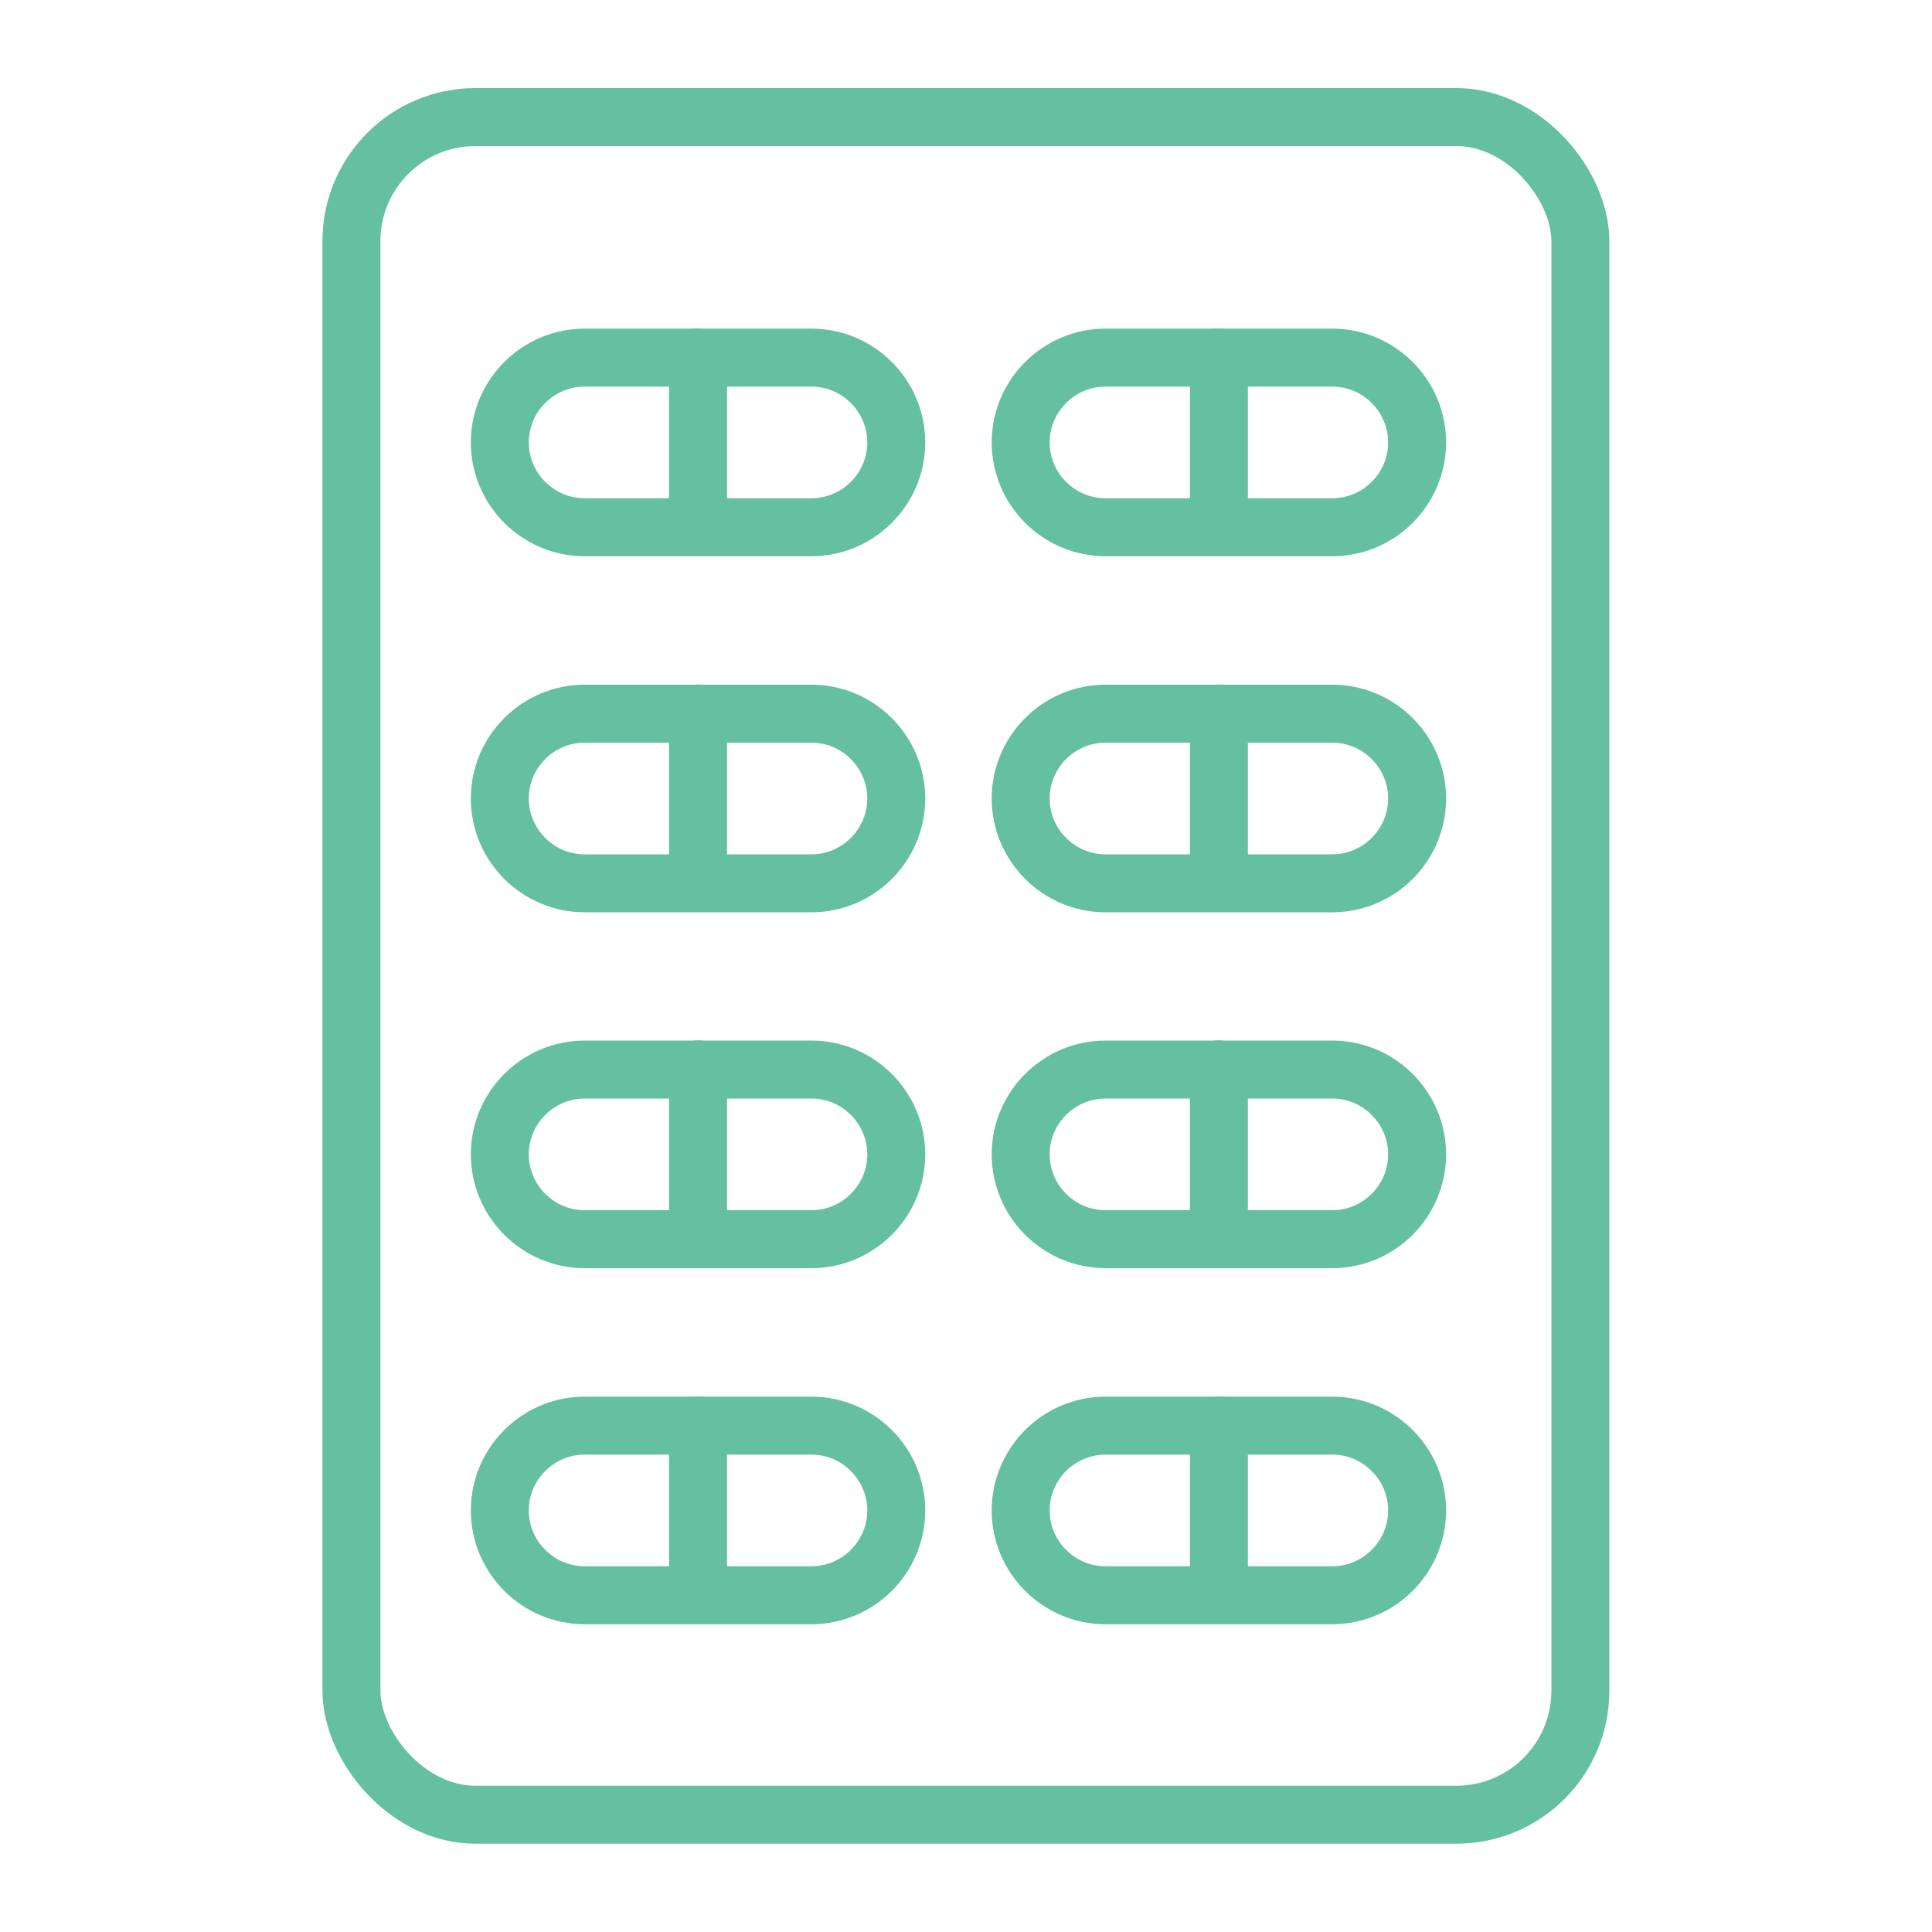
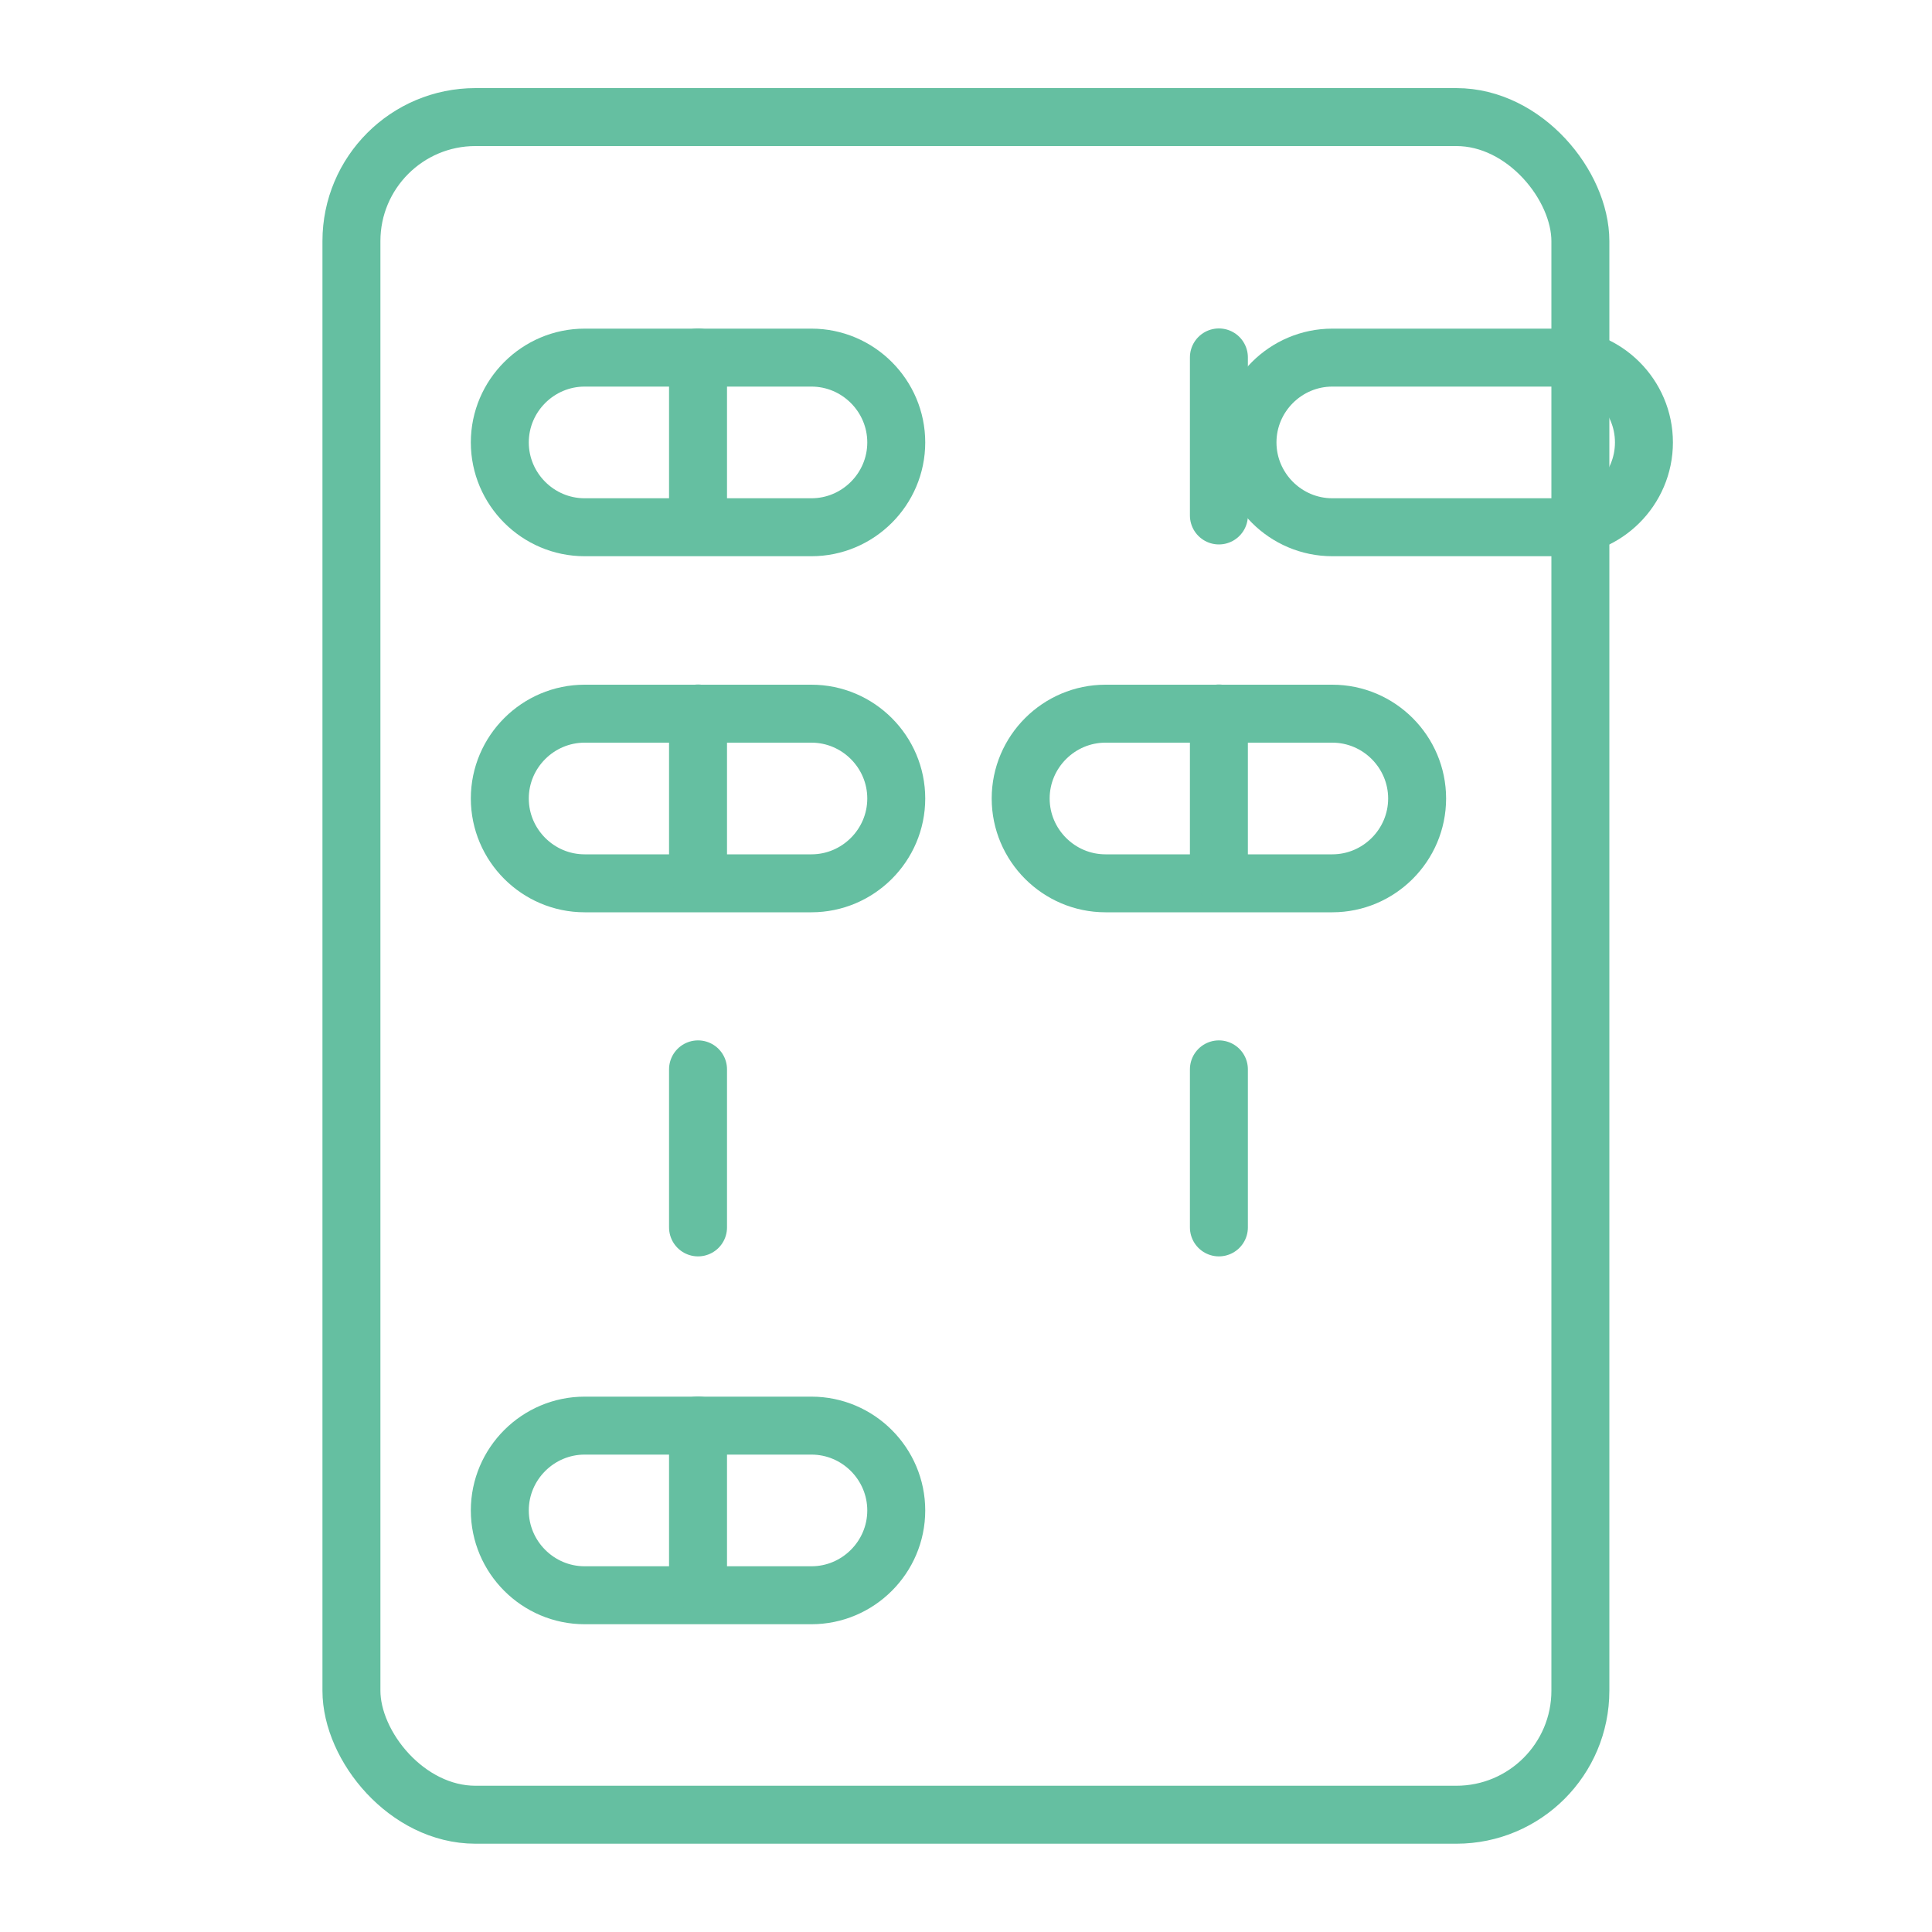
<svg xmlns="http://www.w3.org/2000/svg" id="_レイヤー_2" data-name="レイヤー_2" viewBox="0 0 100 100">
  <defs>
    <style>
      .cls-1 {
        stroke: #65bfa1;
        stroke-linecap: round;
        stroke-linejoin: round;
        stroke-width: 3px;
      }

      .cls-1, .cls-2 {
        fill: none;
      }
    </style>
  </defs>
  <g id="_レイヤー_1-2" data-name="レイヤー_1">
    <g>
      <rect class="cls-2" width="100" height="100" />
      <g>
        <rect class="cls-1" x="18.19" y="6.06" width="63.61" height="87.87" rx="6.42" ry="6.42" />
        <g>
          <path class="cls-1" d="M42,27.29h-11.74c-2.42,0-4.39-1.98-4.39-4.39h0c0-2.42,1.98-4.39,4.39-4.39h11.74c2.42,0,4.39,1.98,4.39,4.39h0c0,2.42-1.98,4.39-4.39,4.39Z" />
          <line class="cls-1" x1="36.13" y1="18.5" x2="36.13" y2="26.68" />
        </g>
        <g>
-           <path class="cls-1" d="M68.96,27.29h-11.74c-2.42,0-4.39-1.98-4.39-4.39h0c0-2.42,1.98-4.39,4.39-4.39h11.74c2.42,0,4.39,1.98,4.39,4.39h0c0,2.42-1.98,4.39-4.39,4.39Z" />
+           <path class="cls-1" d="M68.96,27.29c-2.42,0-4.39-1.98-4.39-4.39h0c0-2.42,1.98-4.39,4.39-4.39h11.74c2.42,0,4.39,1.98,4.39,4.39h0c0,2.42-1.98,4.39-4.39,4.39Z" />
          <line class="cls-1" x1="63.09" y1="18.5" x2="63.09" y2="26.68" />
        </g>
        <g>
          <path class="cls-1" d="M42,45.72h-11.74c-2.42,0-4.39-1.98-4.39-4.39h0c0-2.42,1.98-4.39,4.39-4.39h11.74c2.42,0,4.39,1.98,4.39,4.39h0c0,2.42-1.98,4.39-4.39,4.39Z" />
          <line class="cls-1" x1="36.13" y1="36.93" x2="36.13" y2="45.1" />
        </g>
        <g>
          <path class="cls-1" d="M68.96,45.72h-11.74c-2.42,0-4.39-1.98-4.39-4.39h0c0-2.42,1.98-4.39,4.39-4.39h11.74c2.42,0,4.39,1.98,4.39,4.39h0c0,2.42-1.98,4.39-4.39,4.39Z" />
          <line class="cls-1" x1="63.09" y1="36.93" x2="63.09" y2="45.1" />
        </g>
        <g>
-           <path class="cls-1" d="M42,64.14h-11.74c-2.42,0-4.39-1.98-4.39-4.39h0c0-2.42,1.98-4.39,4.39-4.39h11.74c2.42,0,4.39,1.98,4.39,4.39h0c0,2.42-1.98,4.39-4.39,4.39Z" />
          <line class="cls-1" x1="36.13" y1="55.35" x2="36.13" y2="63.53" />
        </g>
        <g>
-           <path class="cls-1" d="M68.96,64.14h-11.74c-2.42,0-4.39-1.98-4.39-4.39h0c0-2.42,1.98-4.39,4.39-4.39h11.74c2.42,0,4.39,1.98,4.39,4.39h0c0,2.42-1.98,4.39-4.39,4.39Z" />
          <line class="cls-1" x1="63.09" y1="55.35" x2="63.09" y2="63.53" />
        </g>
        <g>
          <path class="cls-1" d="M42,82.57h-11.74c-2.42,0-4.39-1.98-4.39-4.39h0c0-2.42,1.98-4.39,4.39-4.39h11.74c2.42,0,4.39,1.98,4.39,4.39h0c0,2.42-1.98,4.39-4.39,4.39Z" />
          <line class="cls-1" x1="36.13" y1="73.78" x2="36.13" y2="81.95" />
        </g>
        <g>
-           <path class="cls-1" d="M68.96,82.57h-11.74c-2.42,0-4.39-1.98-4.39-4.39h0c0-2.42,1.98-4.39,4.39-4.39h11.74c2.42,0,4.39,1.98,4.39,4.39h0c0,2.42-1.98,4.39-4.39,4.39Z" />
-           <line class="cls-1" x1="63.09" y1="73.78" x2="63.09" y2="81.95" />
-         </g>
+           </g>
      </g>
    </g>
  </g>
</svg>